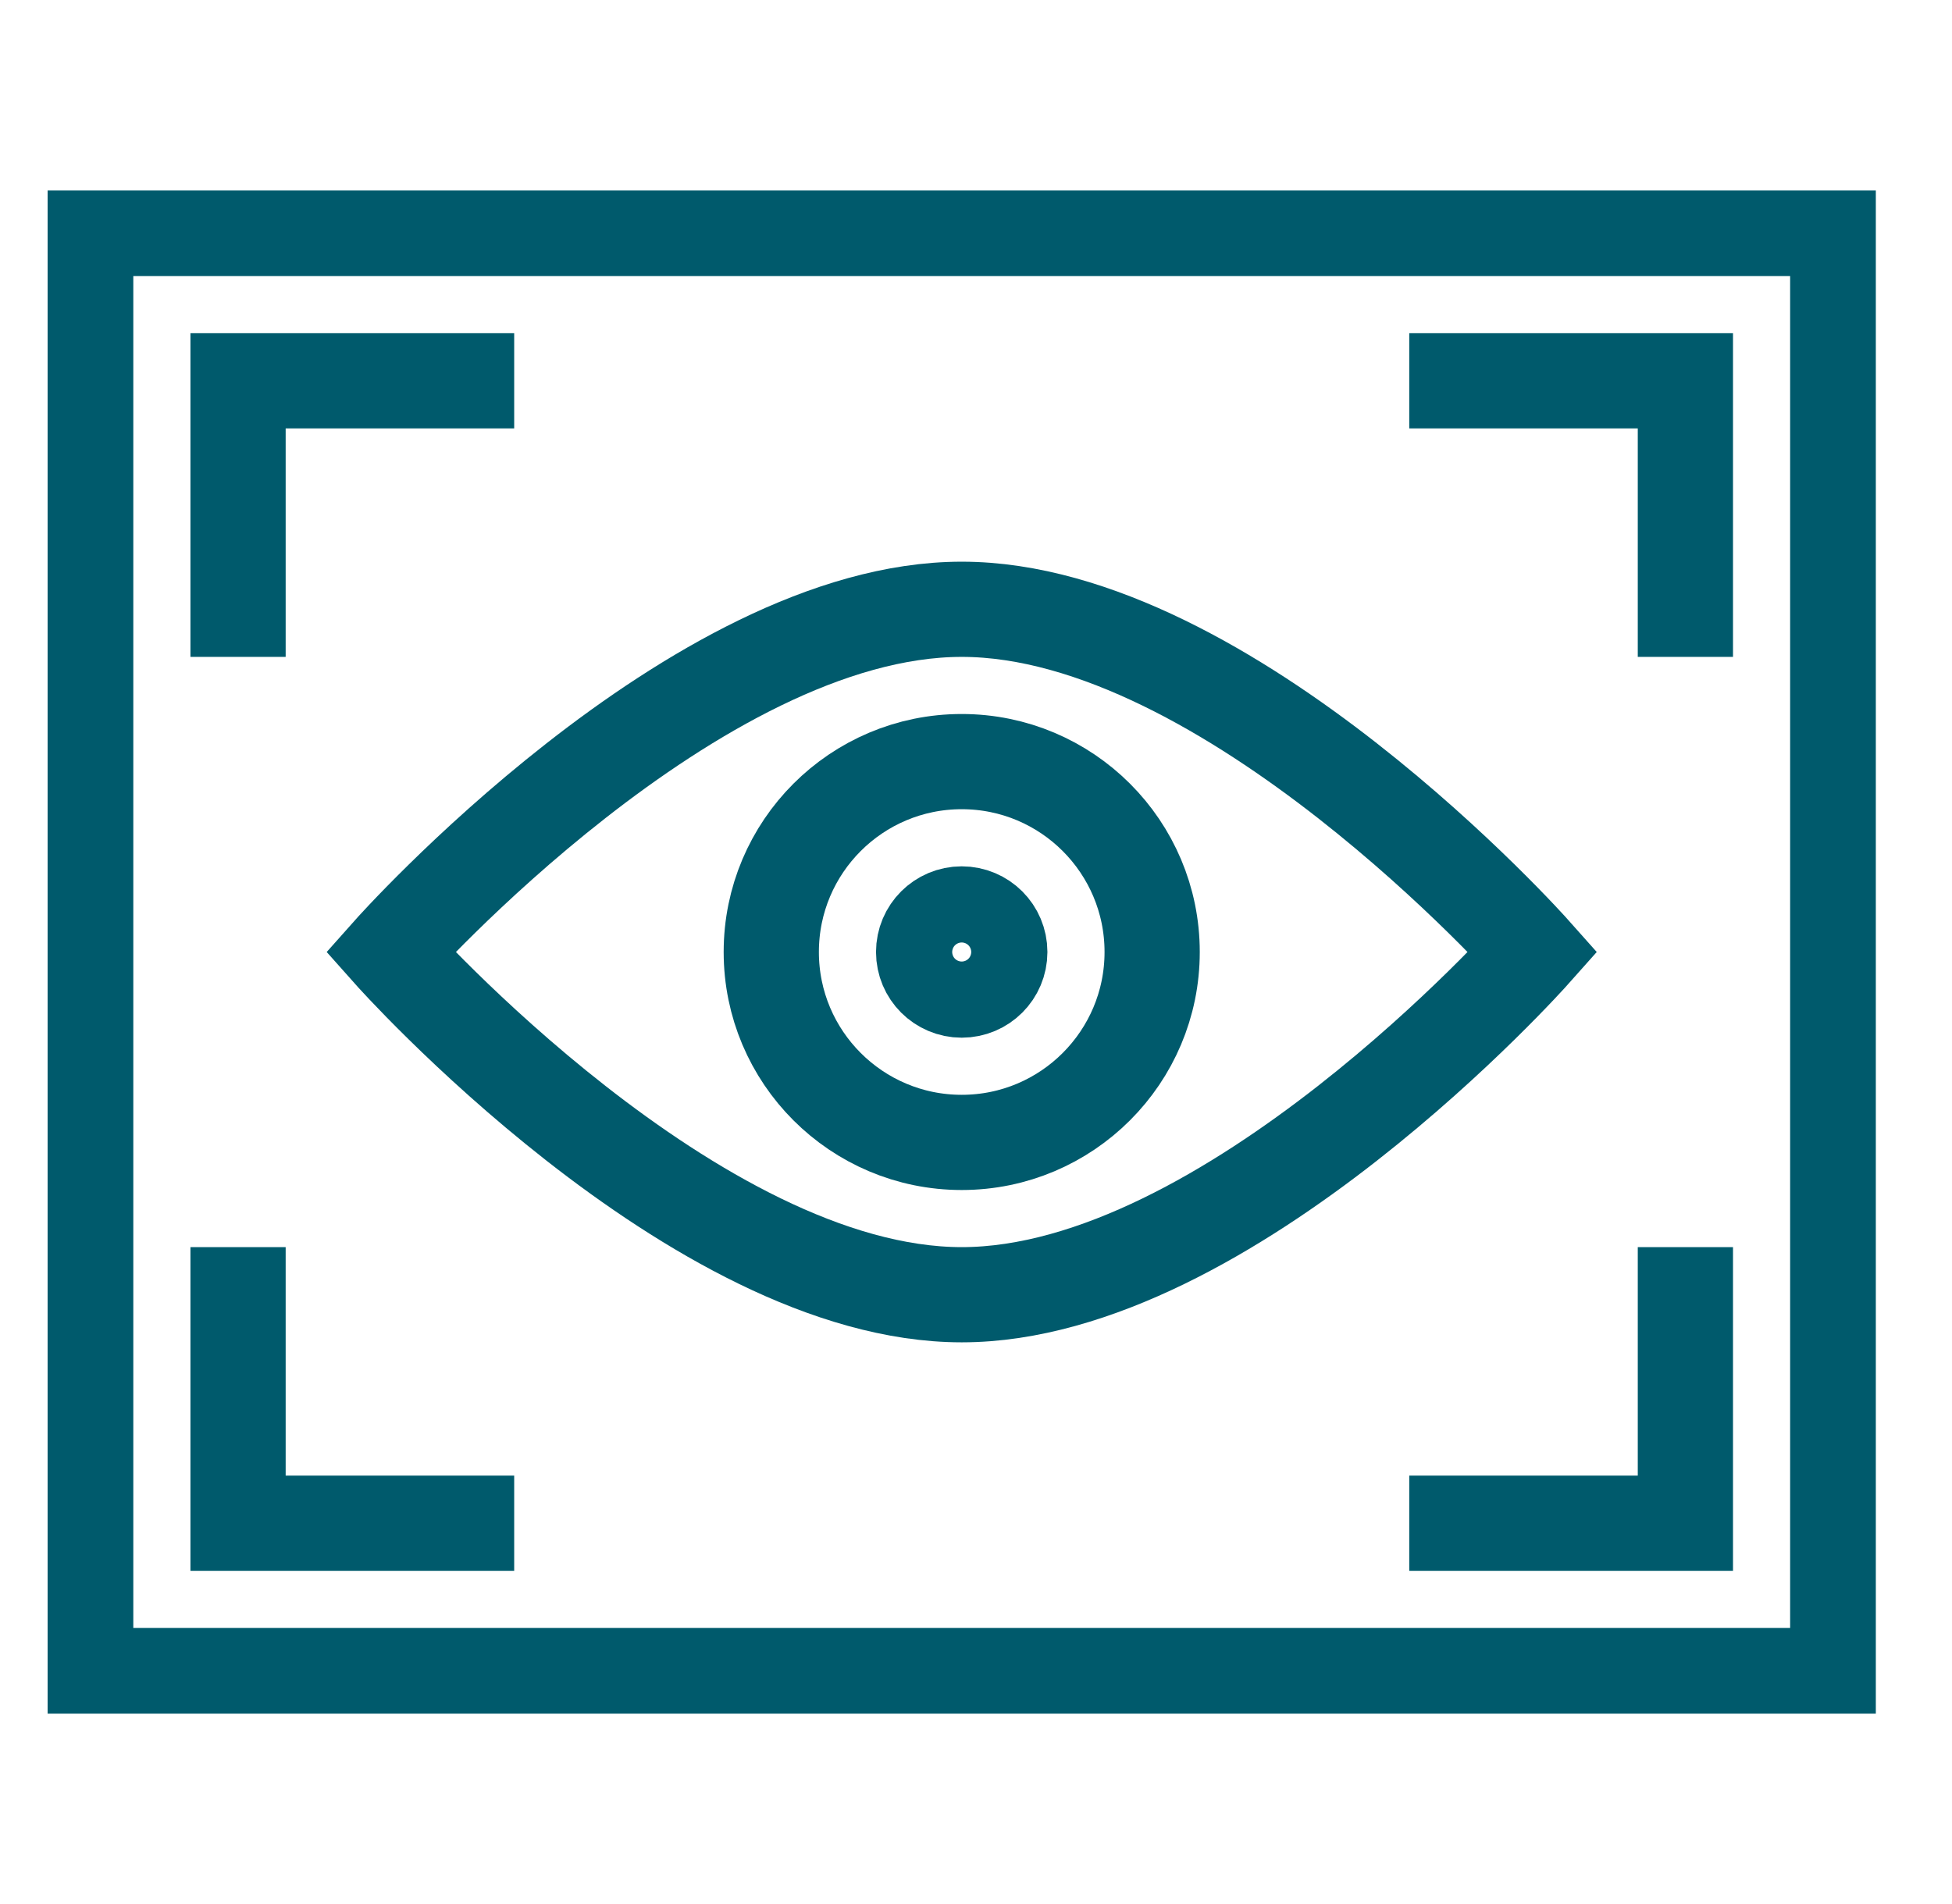
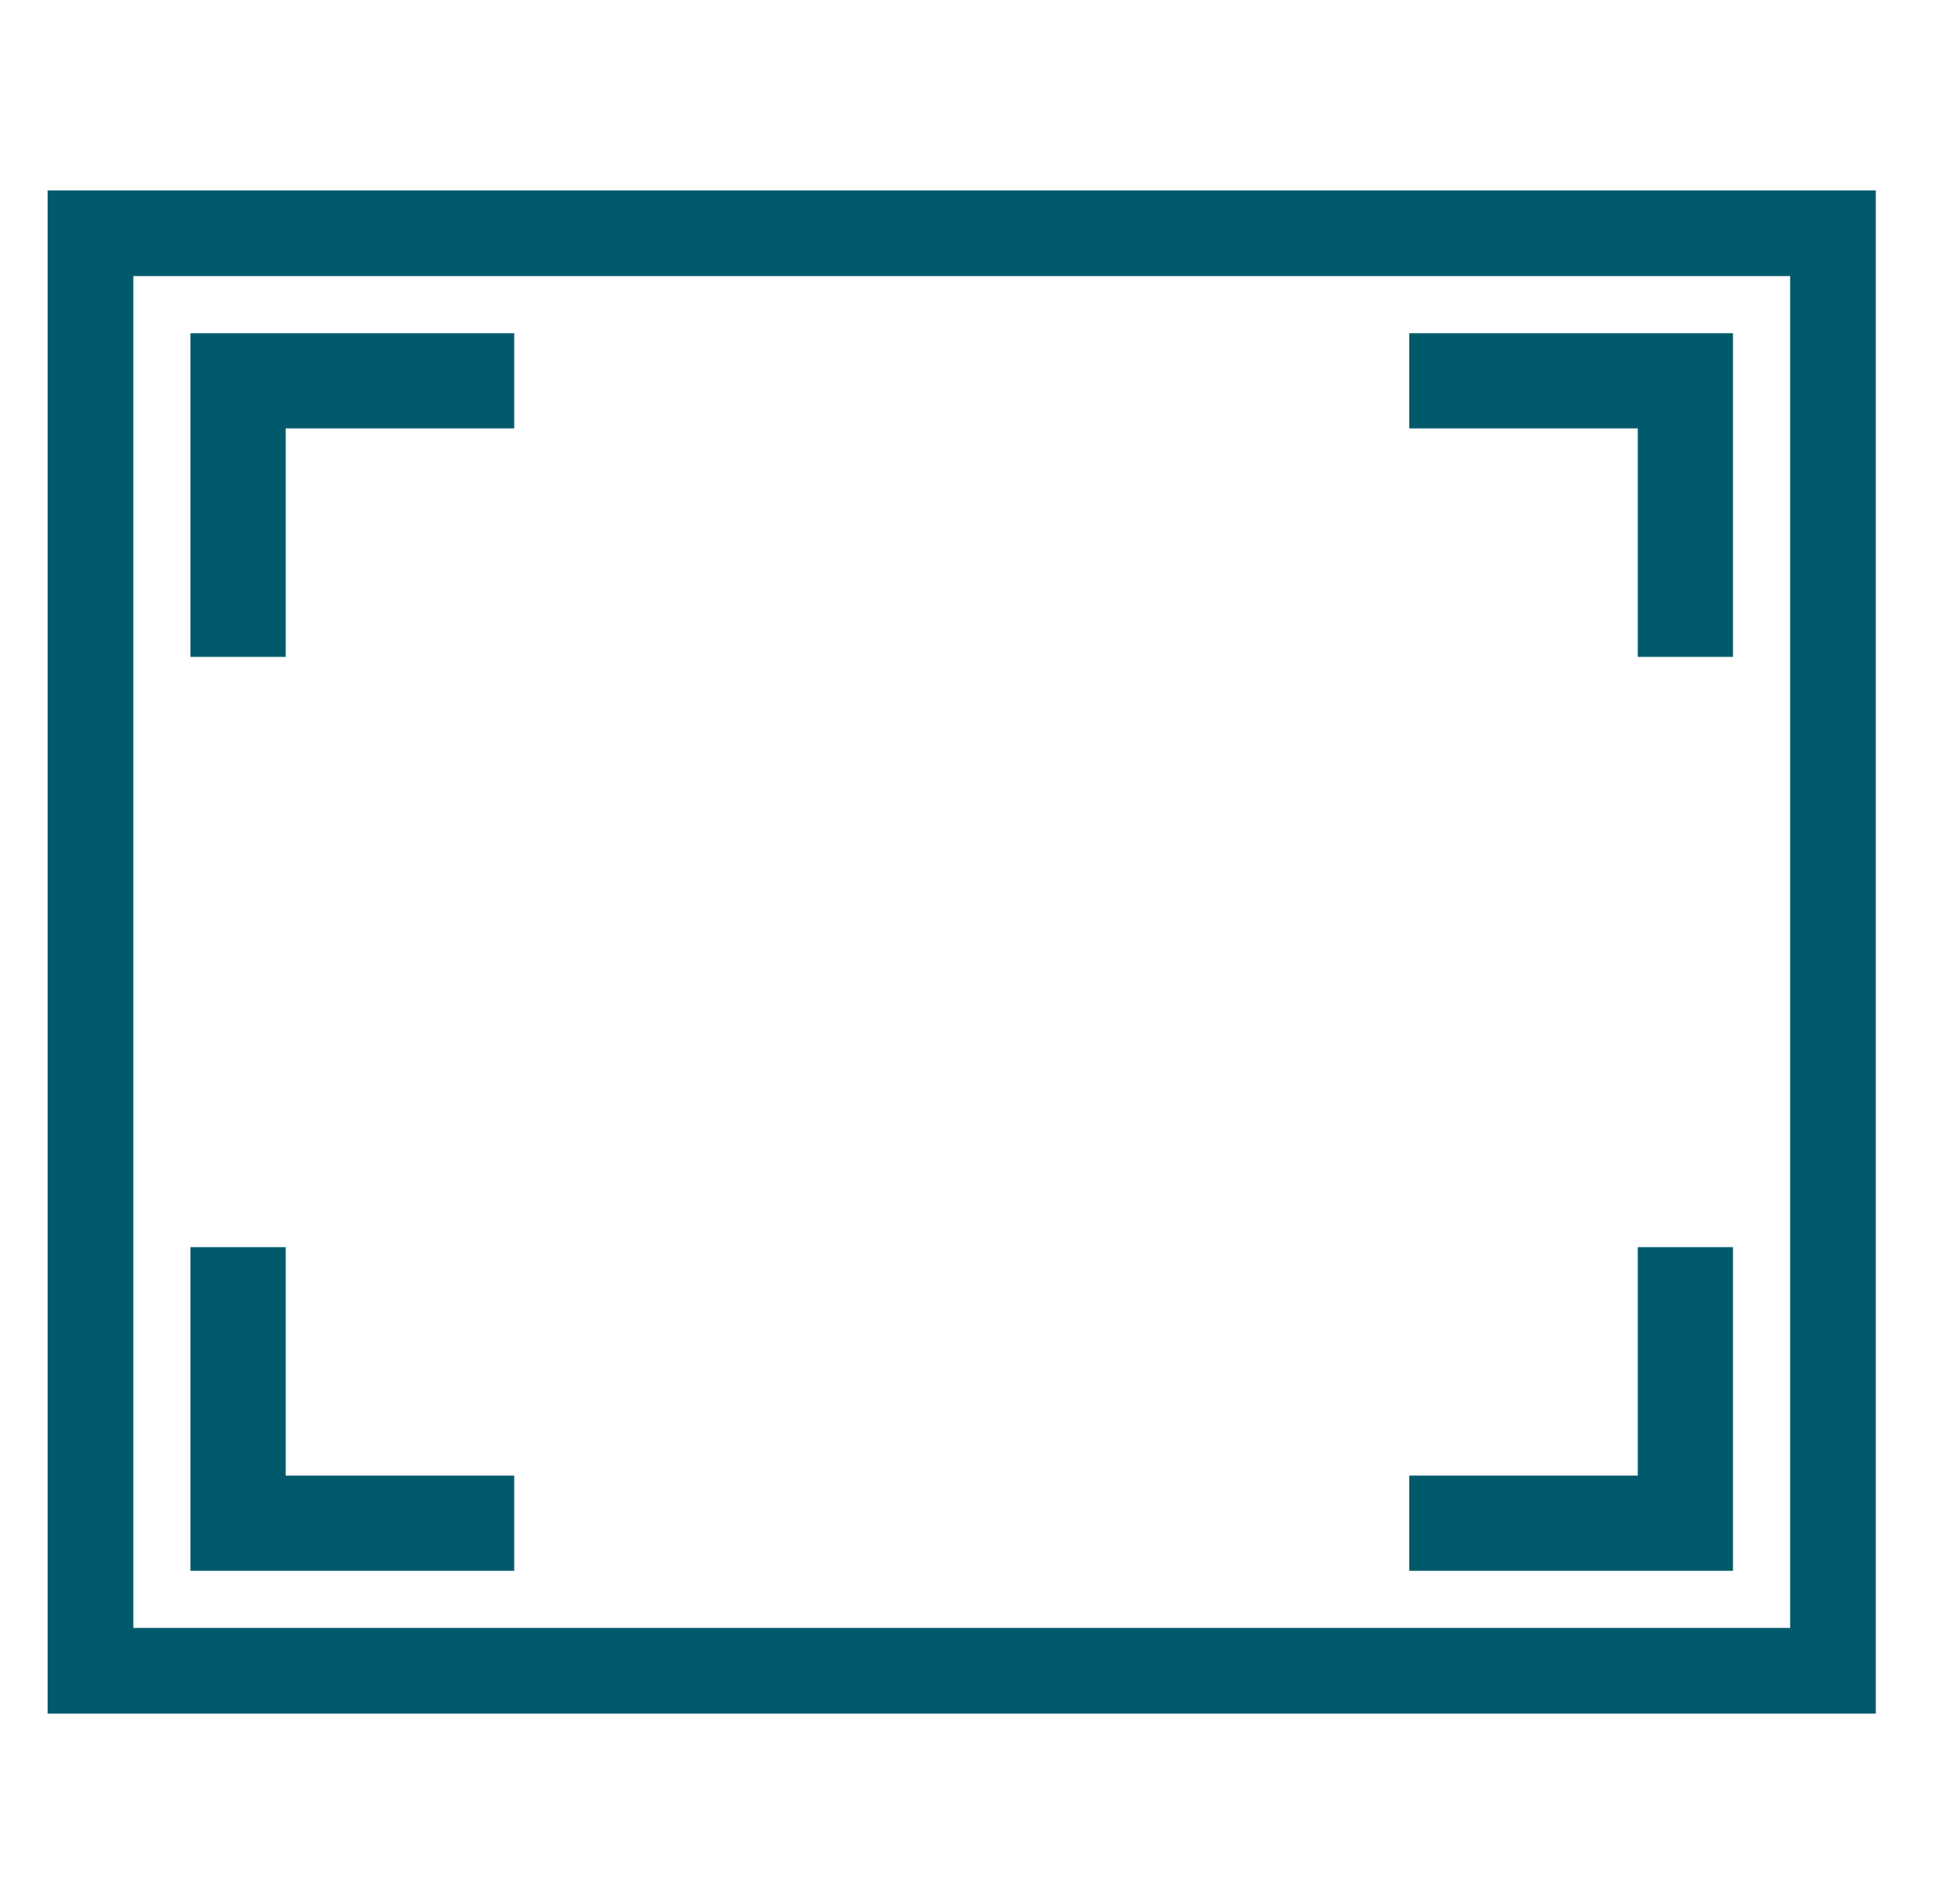
<svg xmlns="http://www.w3.org/2000/svg" width="41" height="40" viewBox="0 0 41 40" fill="none">
  <g clip-path="url(#clip0_449_3183)">
    <path d="M38.6 4.8H1.8V35.2H38.6V4.8Z" stroke="#005a6c" stroke-width="2" stroke-miterlimit="10" />
    <path d="M9.8 8H5V12.8" stroke="#005a6c" stroke-width="2" stroke-miterlimit="10" stroke-linecap="square" />
    <path d="M30.6 8H35.4V12.8" stroke="#005a6c" stroke-width="2" stroke-miterlimit="10" stroke-linecap="square" />
    <path d="M9.8 32H5V27.2" stroke="#005a6c" stroke-width="2" stroke-miterlimit="10" stroke-linecap="square" />
    <path d="M30.6 32H35.4V27.2" stroke="#005a6c" stroke-width="2" stroke-miterlimit="10" stroke-linecap="square" />
-     <path d="M32.2 20C32.2 20 25.8 27.2 20.2 27.2C14.6 27.2 8.2 20 8.2 20C8.2 20 14.6 12.8 20.2 12.8C25.8 12.8 32.2 20 32.2 20Z" stroke="#005a6c" stroke-width="2" stroke-miterlimit="10" stroke-linecap="square" />
-     <path d="M20.2 24C22.409 24 24.2 22.209 24.2 20C24.2 17.791 22.409 16 20.2 16C17.991 16 16.2 17.791 16.2 20C16.2 22.209 17.991 24 20.2 24Z" stroke="#005a6c" stroke-width="2" stroke-miterlimit="10" stroke-linecap="square" />
-     <path d="M20.2 20.8C20.642 20.8 21 20.442 21 20C21 19.558 20.642 19.2 20.2 19.2C19.758 19.2 19.4 19.558 19.4 20C19.4 20.442 19.758 20.8 20.2 20.8Z" stroke="#005a6c" stroke-width="2" stroke-miterlimit="10" stroke-linecap="square" />
  </g>
  <defs>
    <clipPath id="clip0_449_3183">
      <rect width="38.4" height="32" fill="white" transform="translate(1 4)" />
    </clipPath>
  </defs>
</svg>